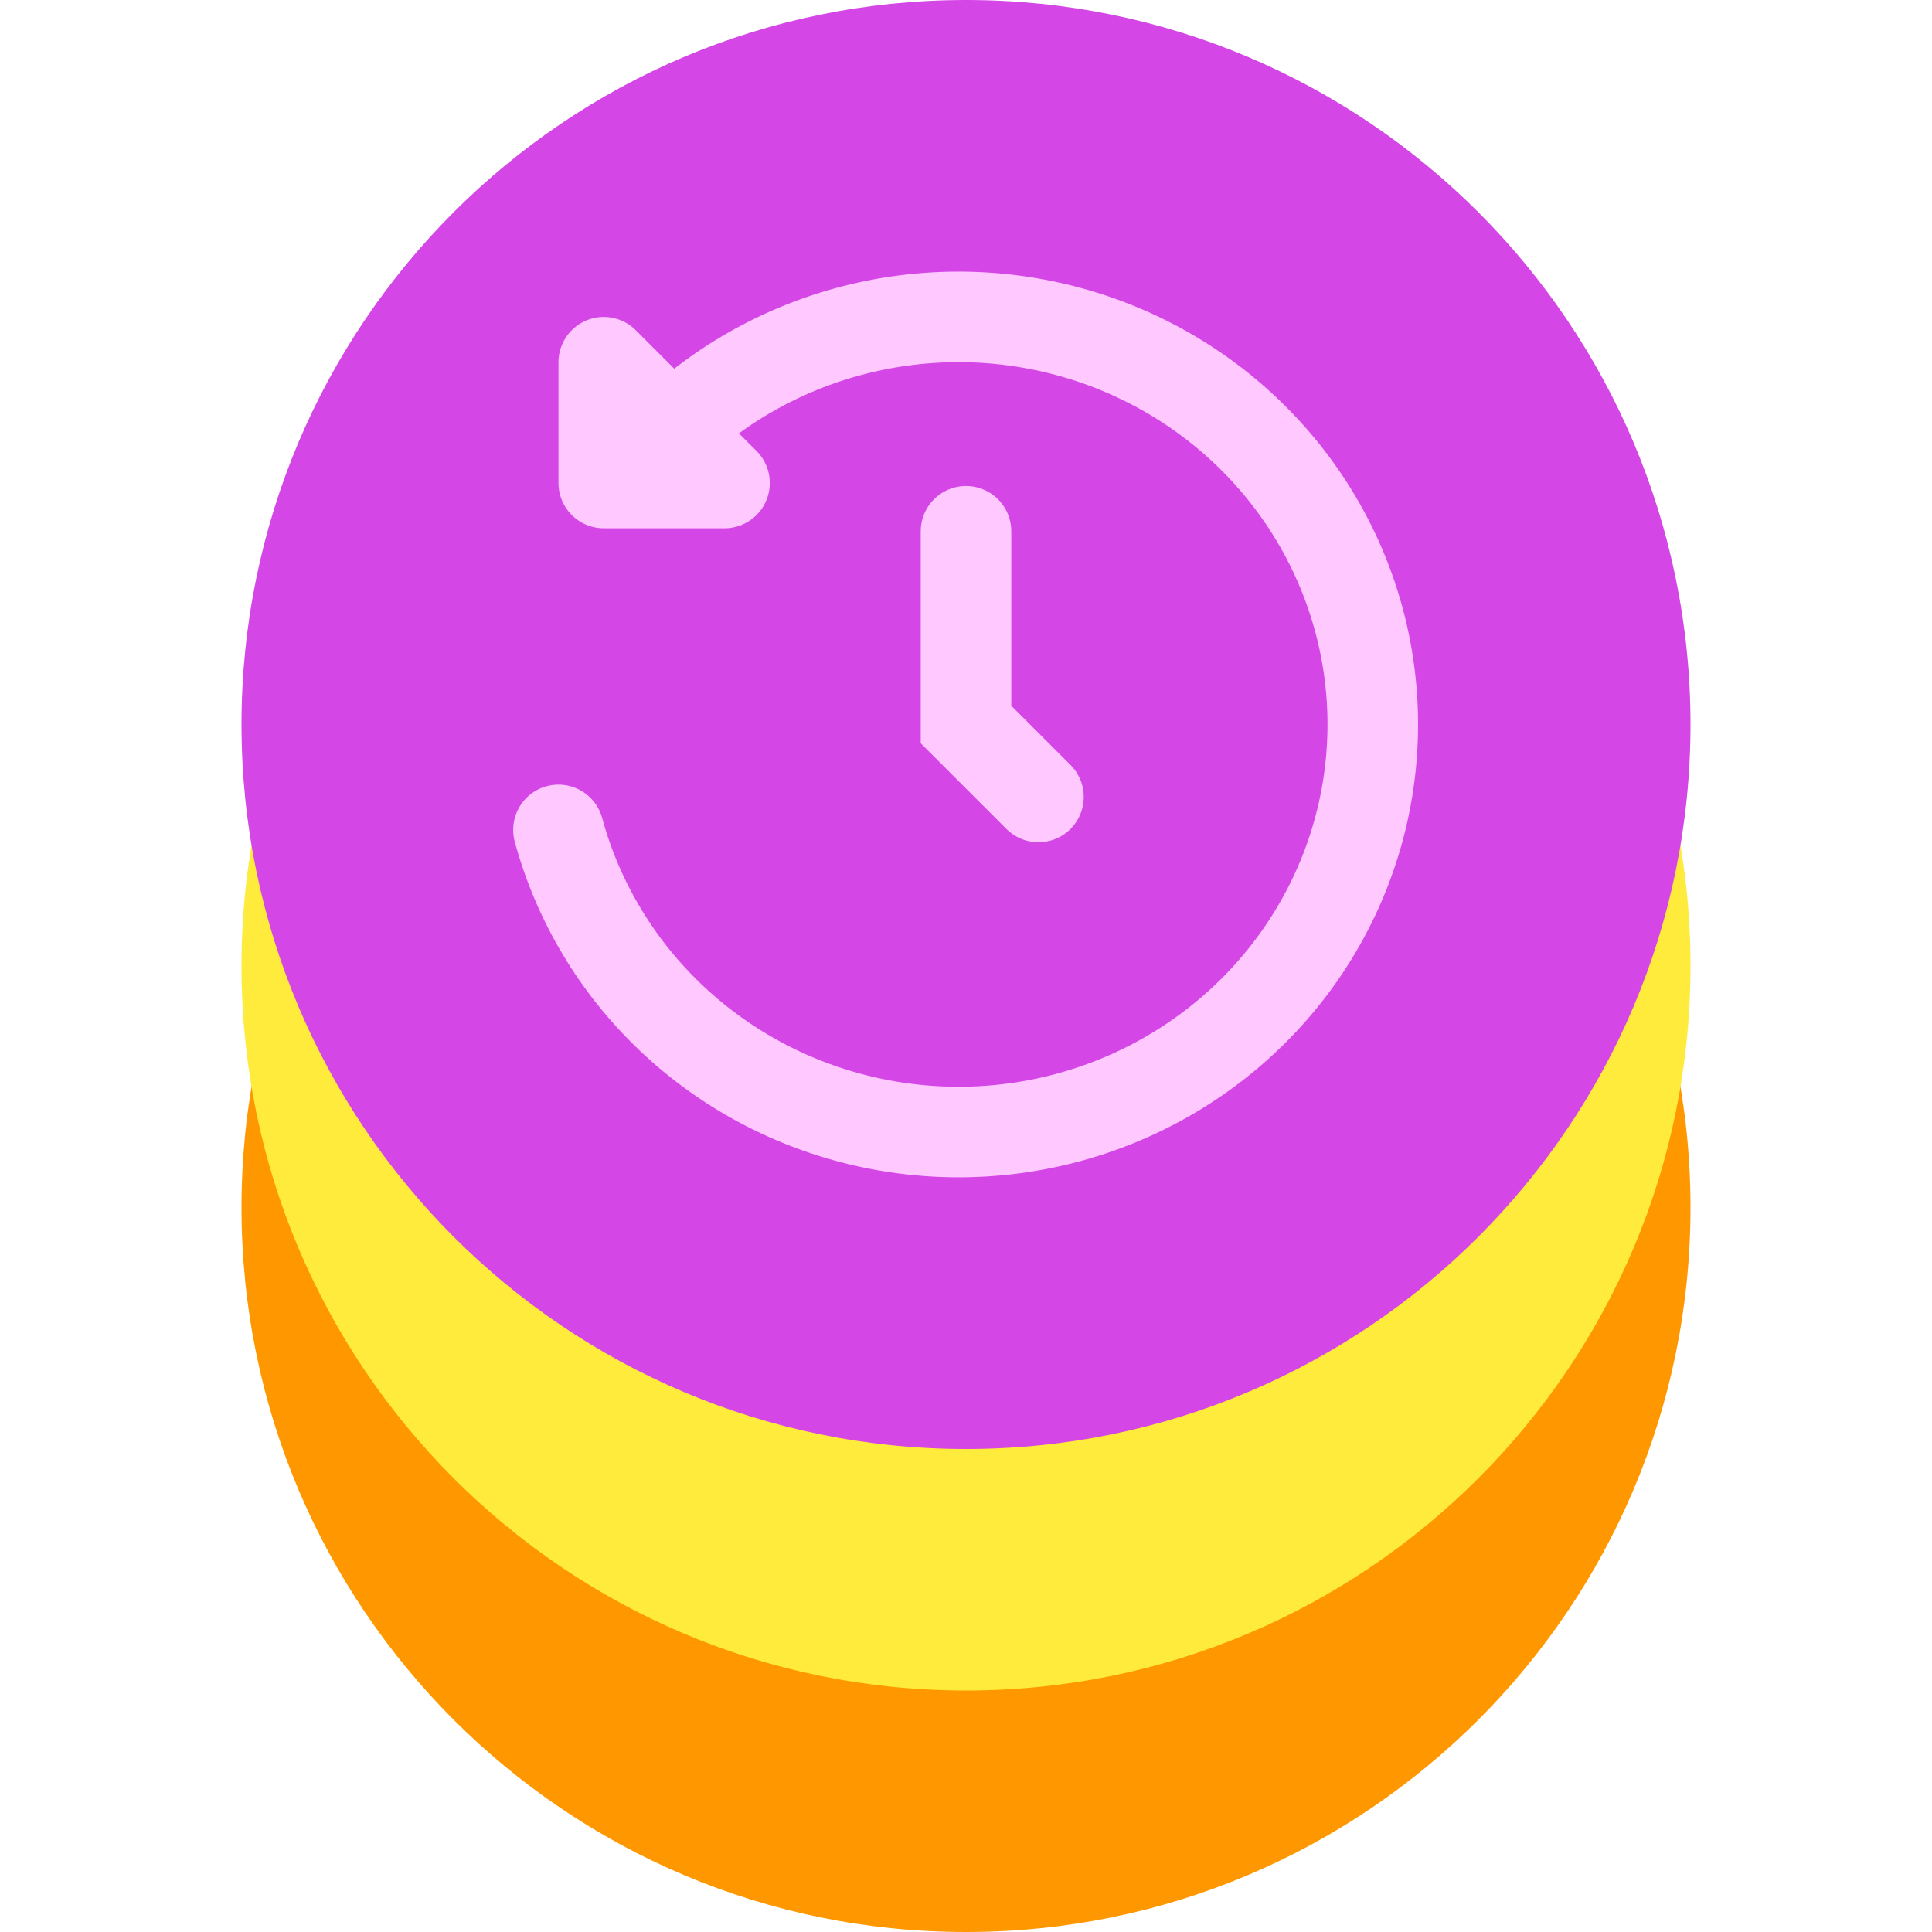
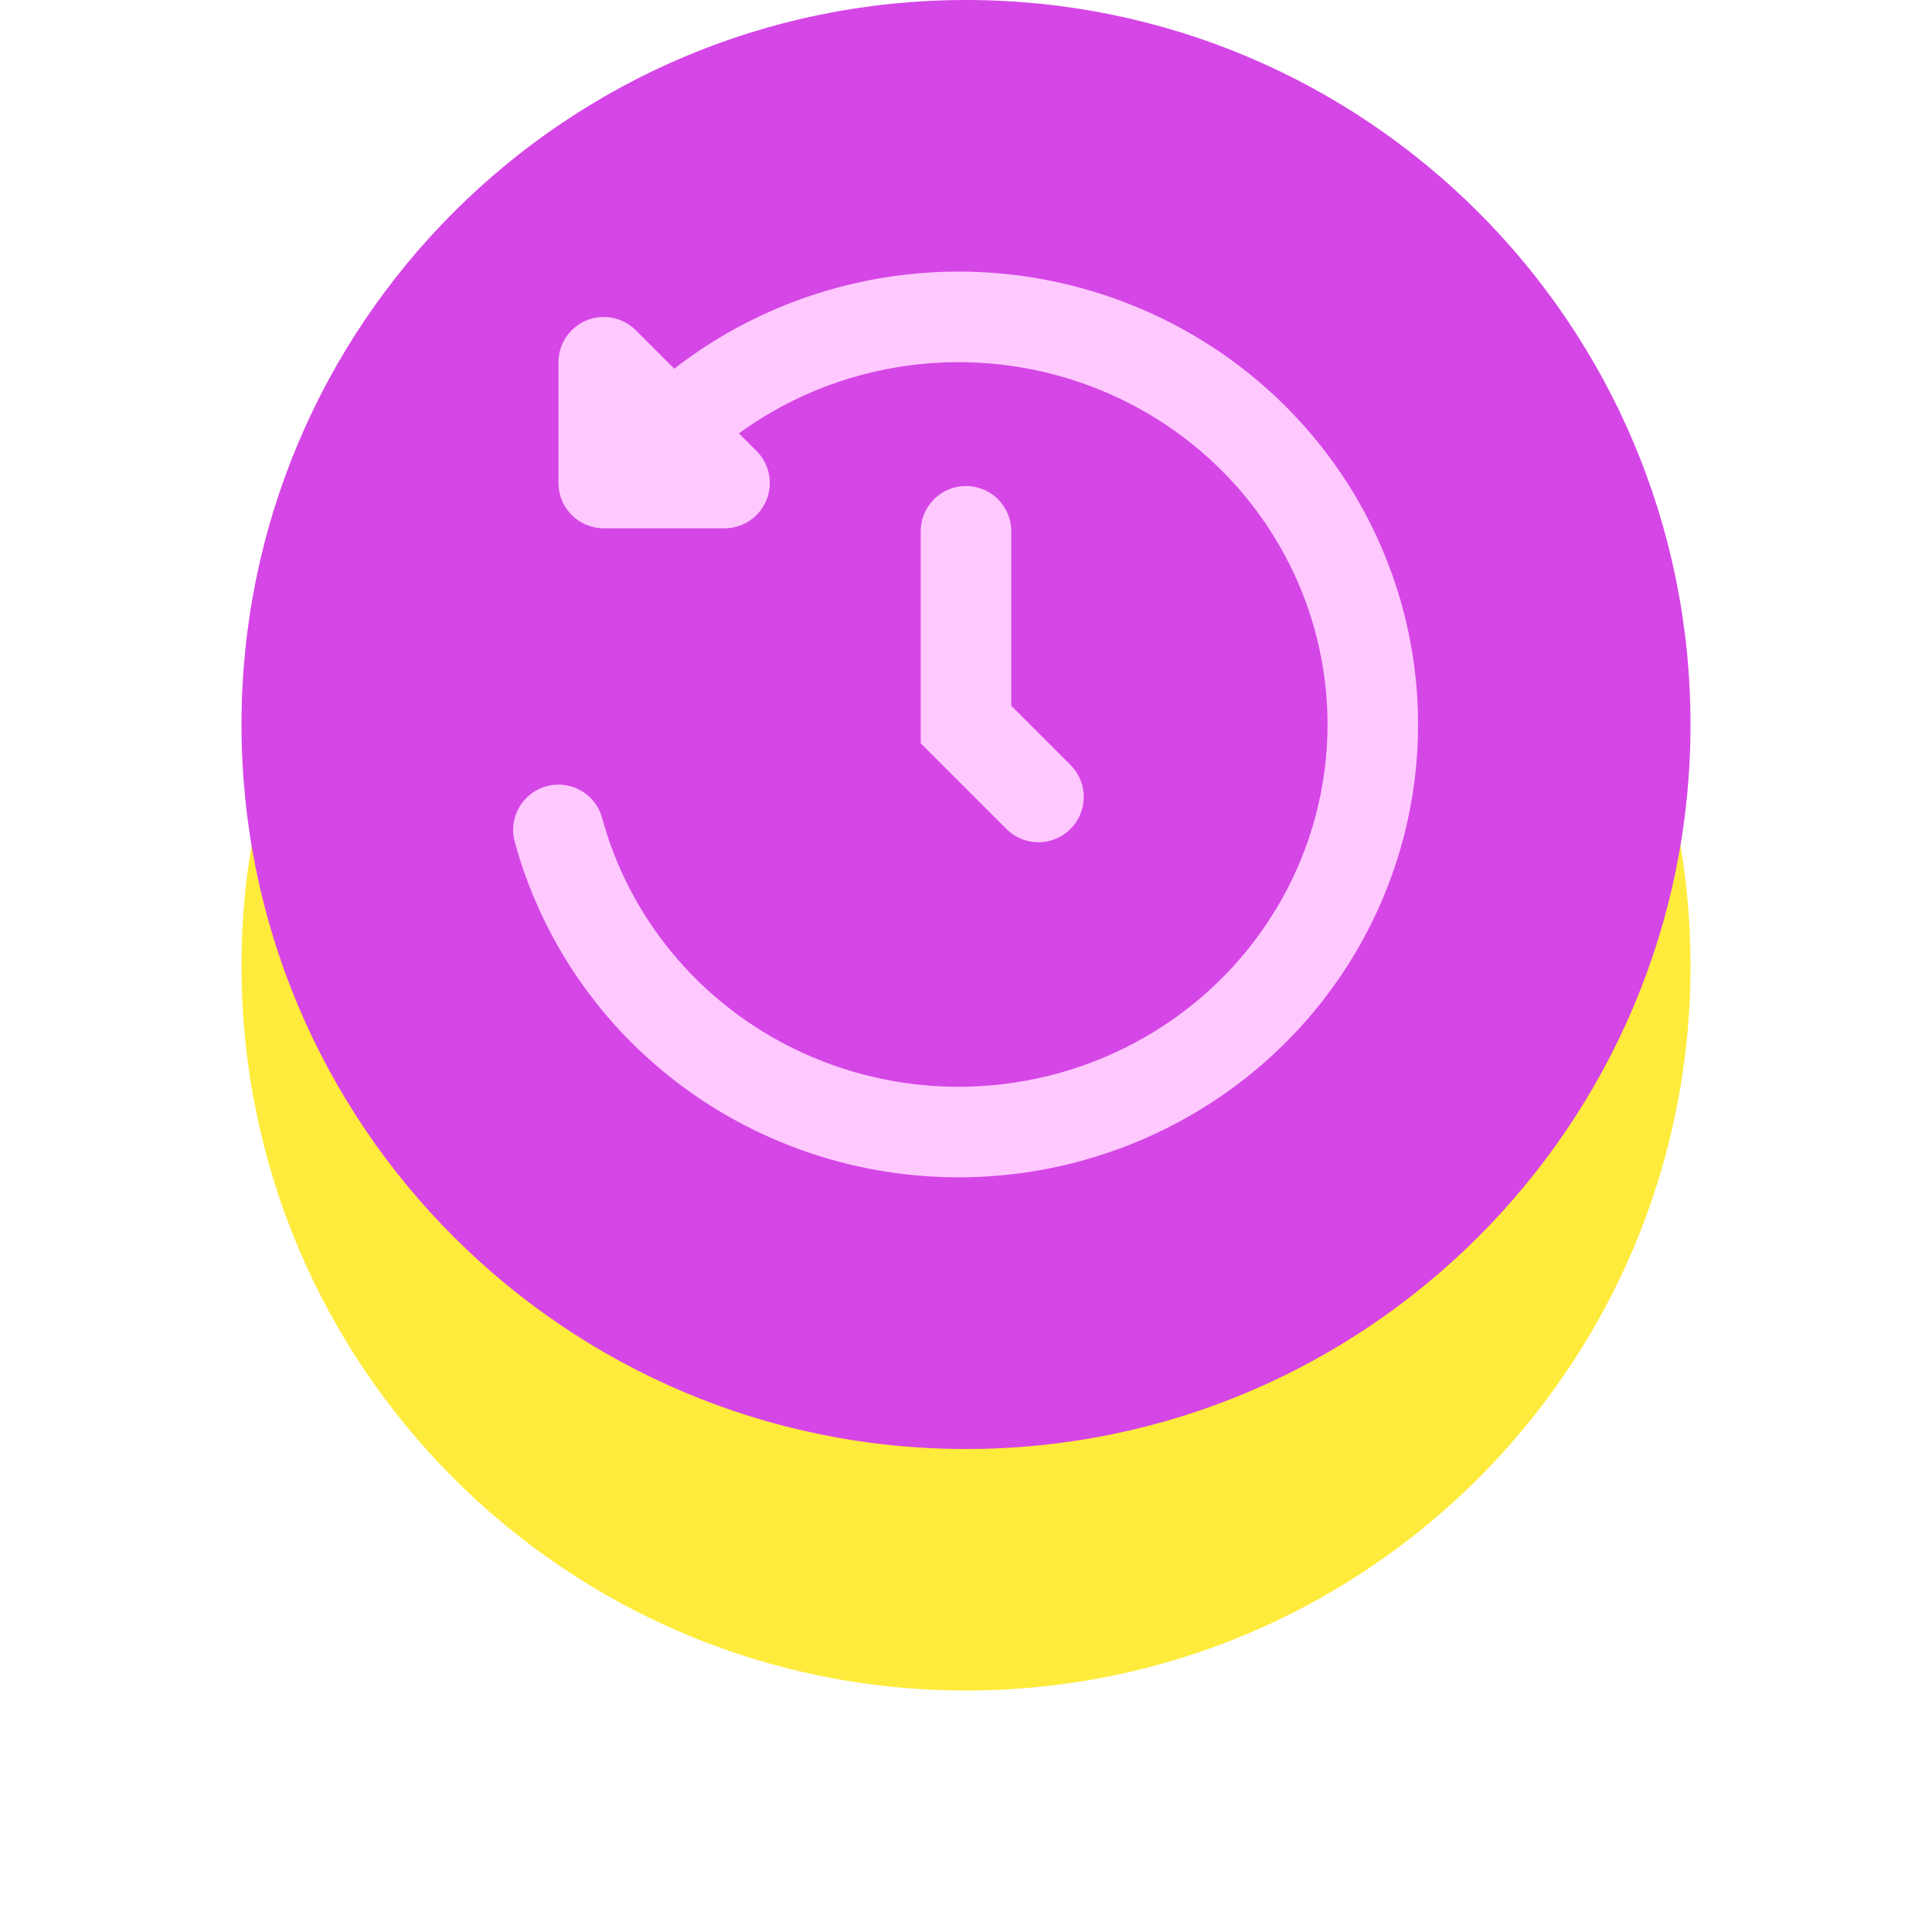
<svg xmlns="http://www.w3.org/2000/svg" width="16" height="16" version="1.1">
-   <path style="fill:#ff9800" d="M 14,10 C 14,13.314 11.314,16 8,16 4.686,16 2,13.314 2,10 2,6.686 4.686,4 8,4 11.314,4 14,6.686 14,10 Z m 0,0" />
  <path style="fill:#ffeb3b" d="M 14,8 C 14,11.314 11.314,14 8,14 4.686,14 2,11.314 2,8 2,4.686 4.686,2 8,2 11.314,2 14,4.686 14,8 Z m 0,0" />
  <path style="fill:#d546e6" d="M 14,6 C 14,9.314 11.314,12 8,12 4.686,12 2,9.314 2,6 2,2.686 4.686,0 8,0 11.314,0 14,2.686 14,6 Z m 0,0" />
  <path style="fill:none;stroke:#ffc9ff;stroke-width:0.75;stroke-linecap:round;stroke-dashoffset:26.4" d="M 5.513,3.613 A 3.43,3.375 0 0 1 9.654,3.077 3.43,3.375 0 0 1 11.252,6.873 3.43,3.375 0 0 1 7.938,9.375 3.43,3.375 0 0 1 4.625,6.873" />
  <path style="fill:#f6d1f6;stroke:#ffc9ff;stroke-width:0.75;stroke-linecap:round;stroke-linejoin:round" d="M 6,4 H 5 V 3 Z" />
  <path style="fill:none;stroke:#ffc9ff;stroke-width:0.75;stroke-linecap:round" d="M 8.6,6.6 8,6 V 4.4" />
</svg>